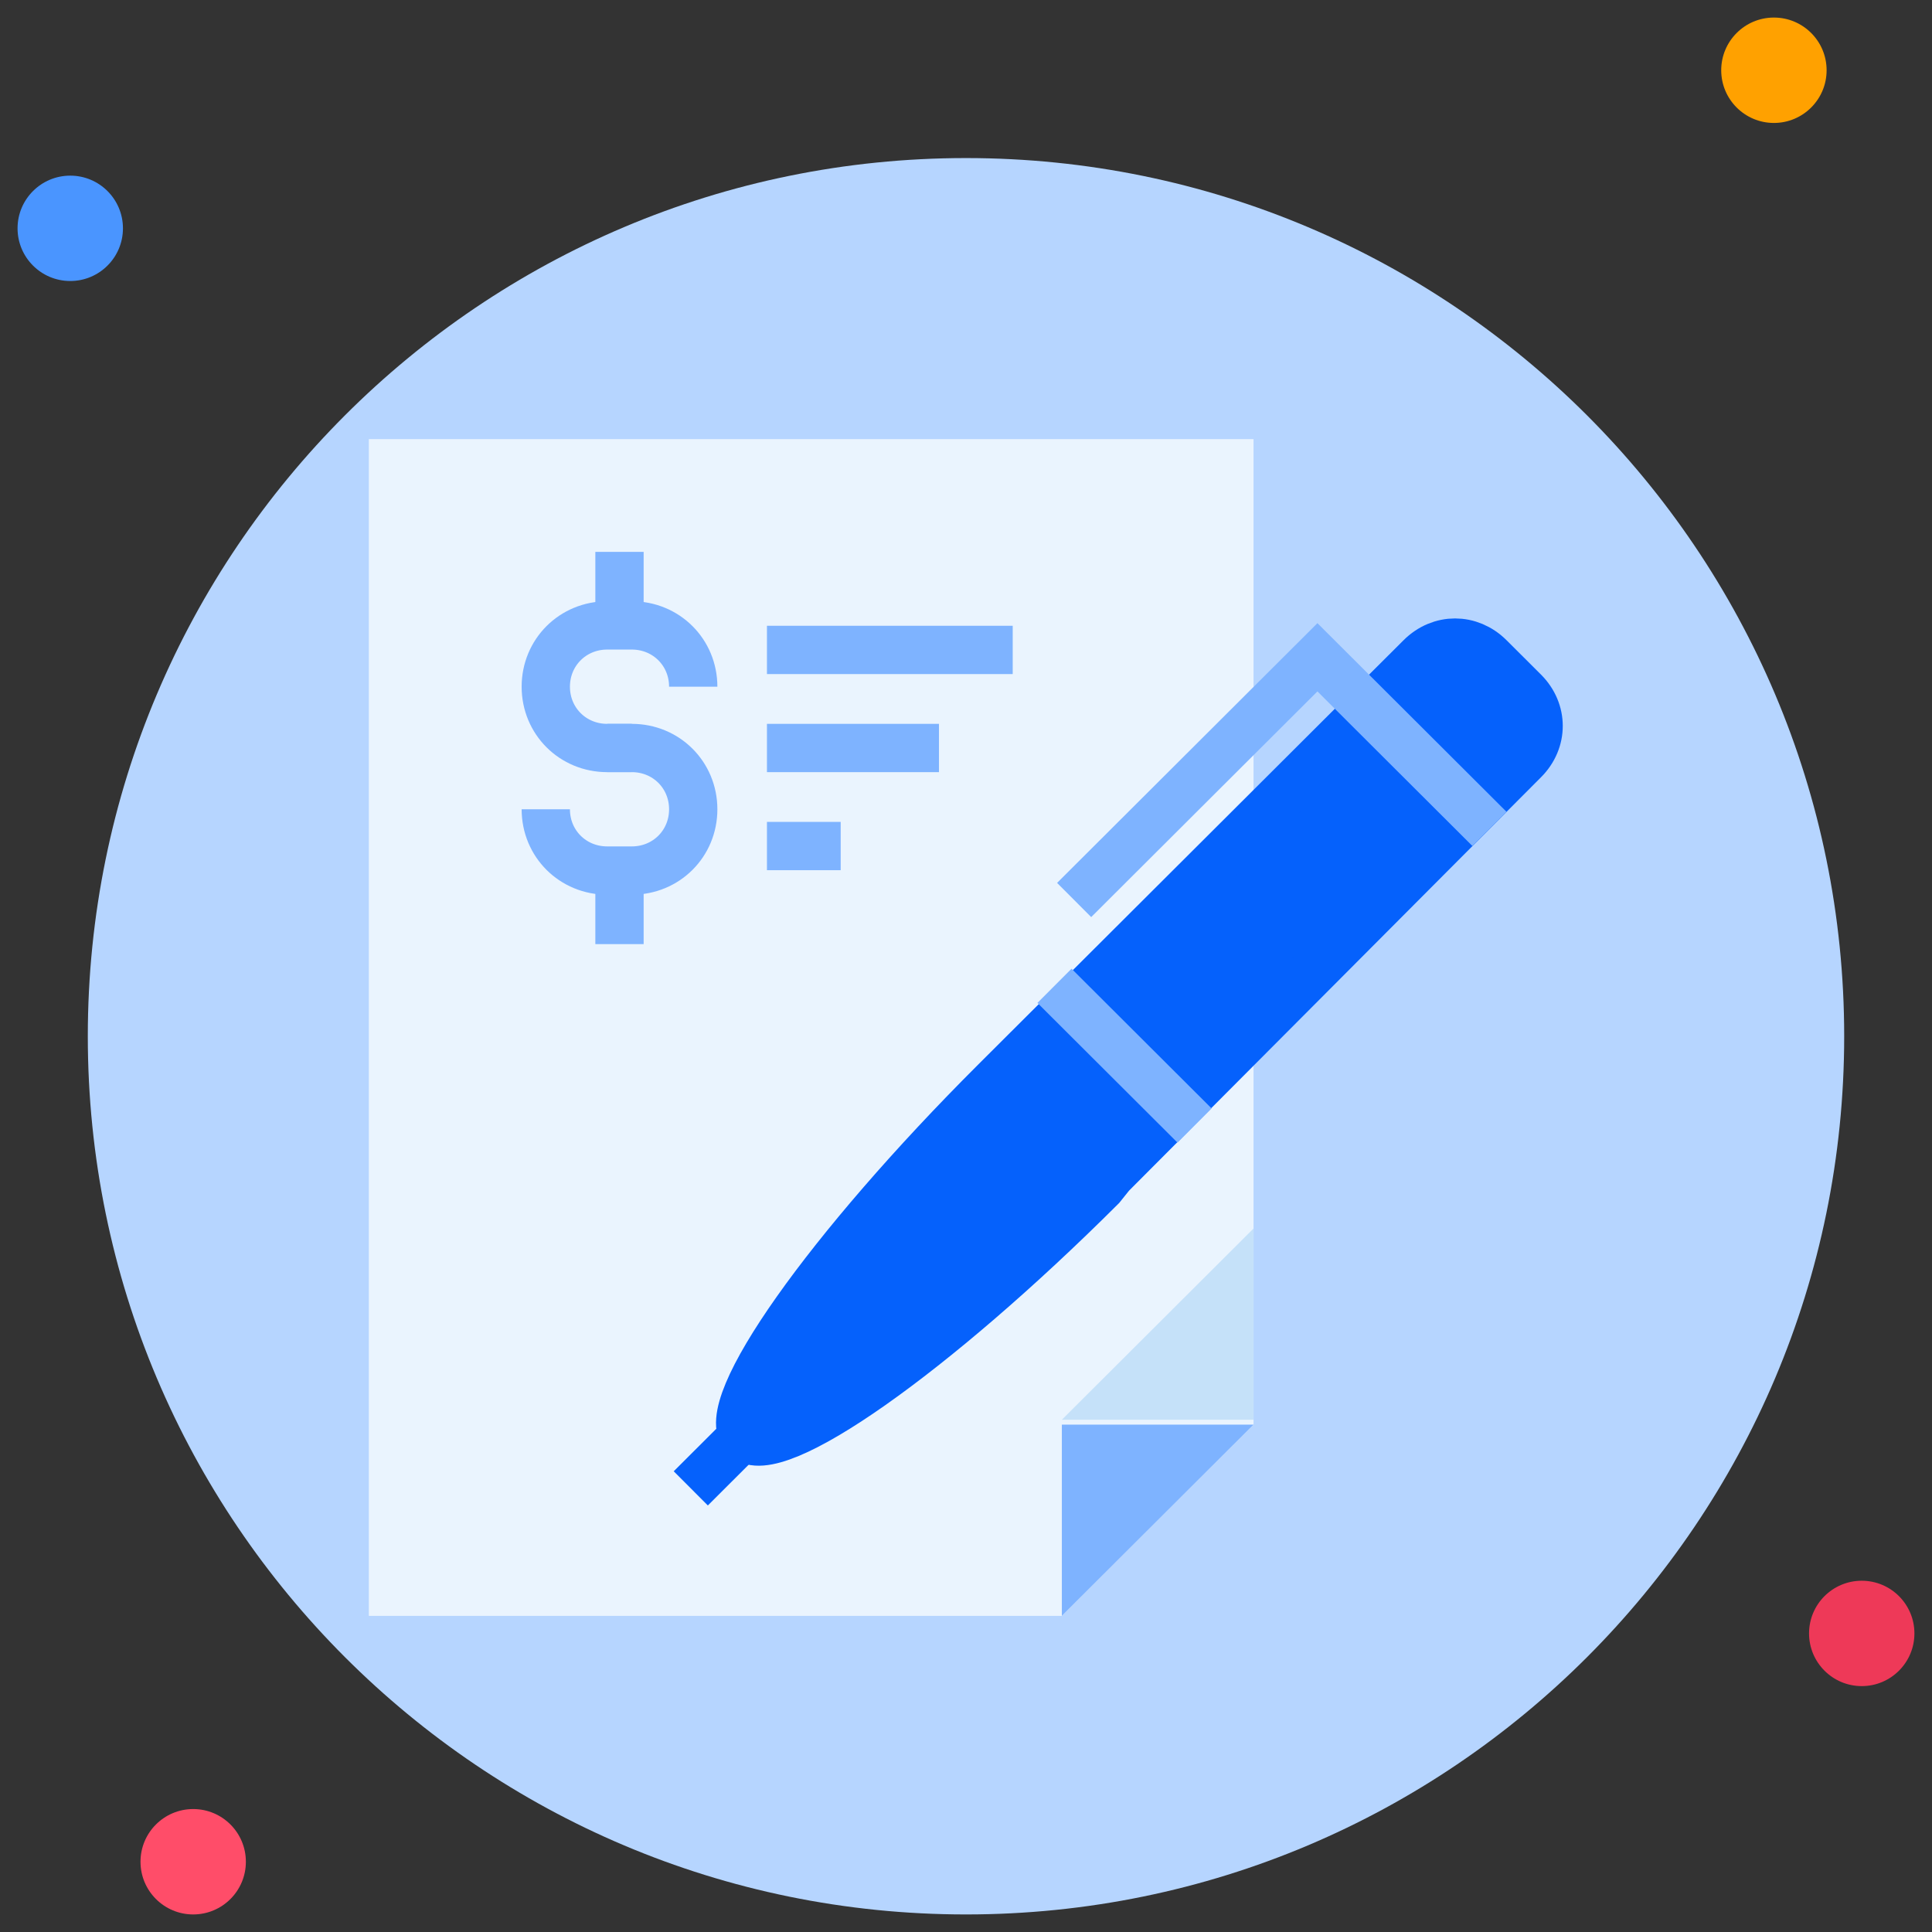
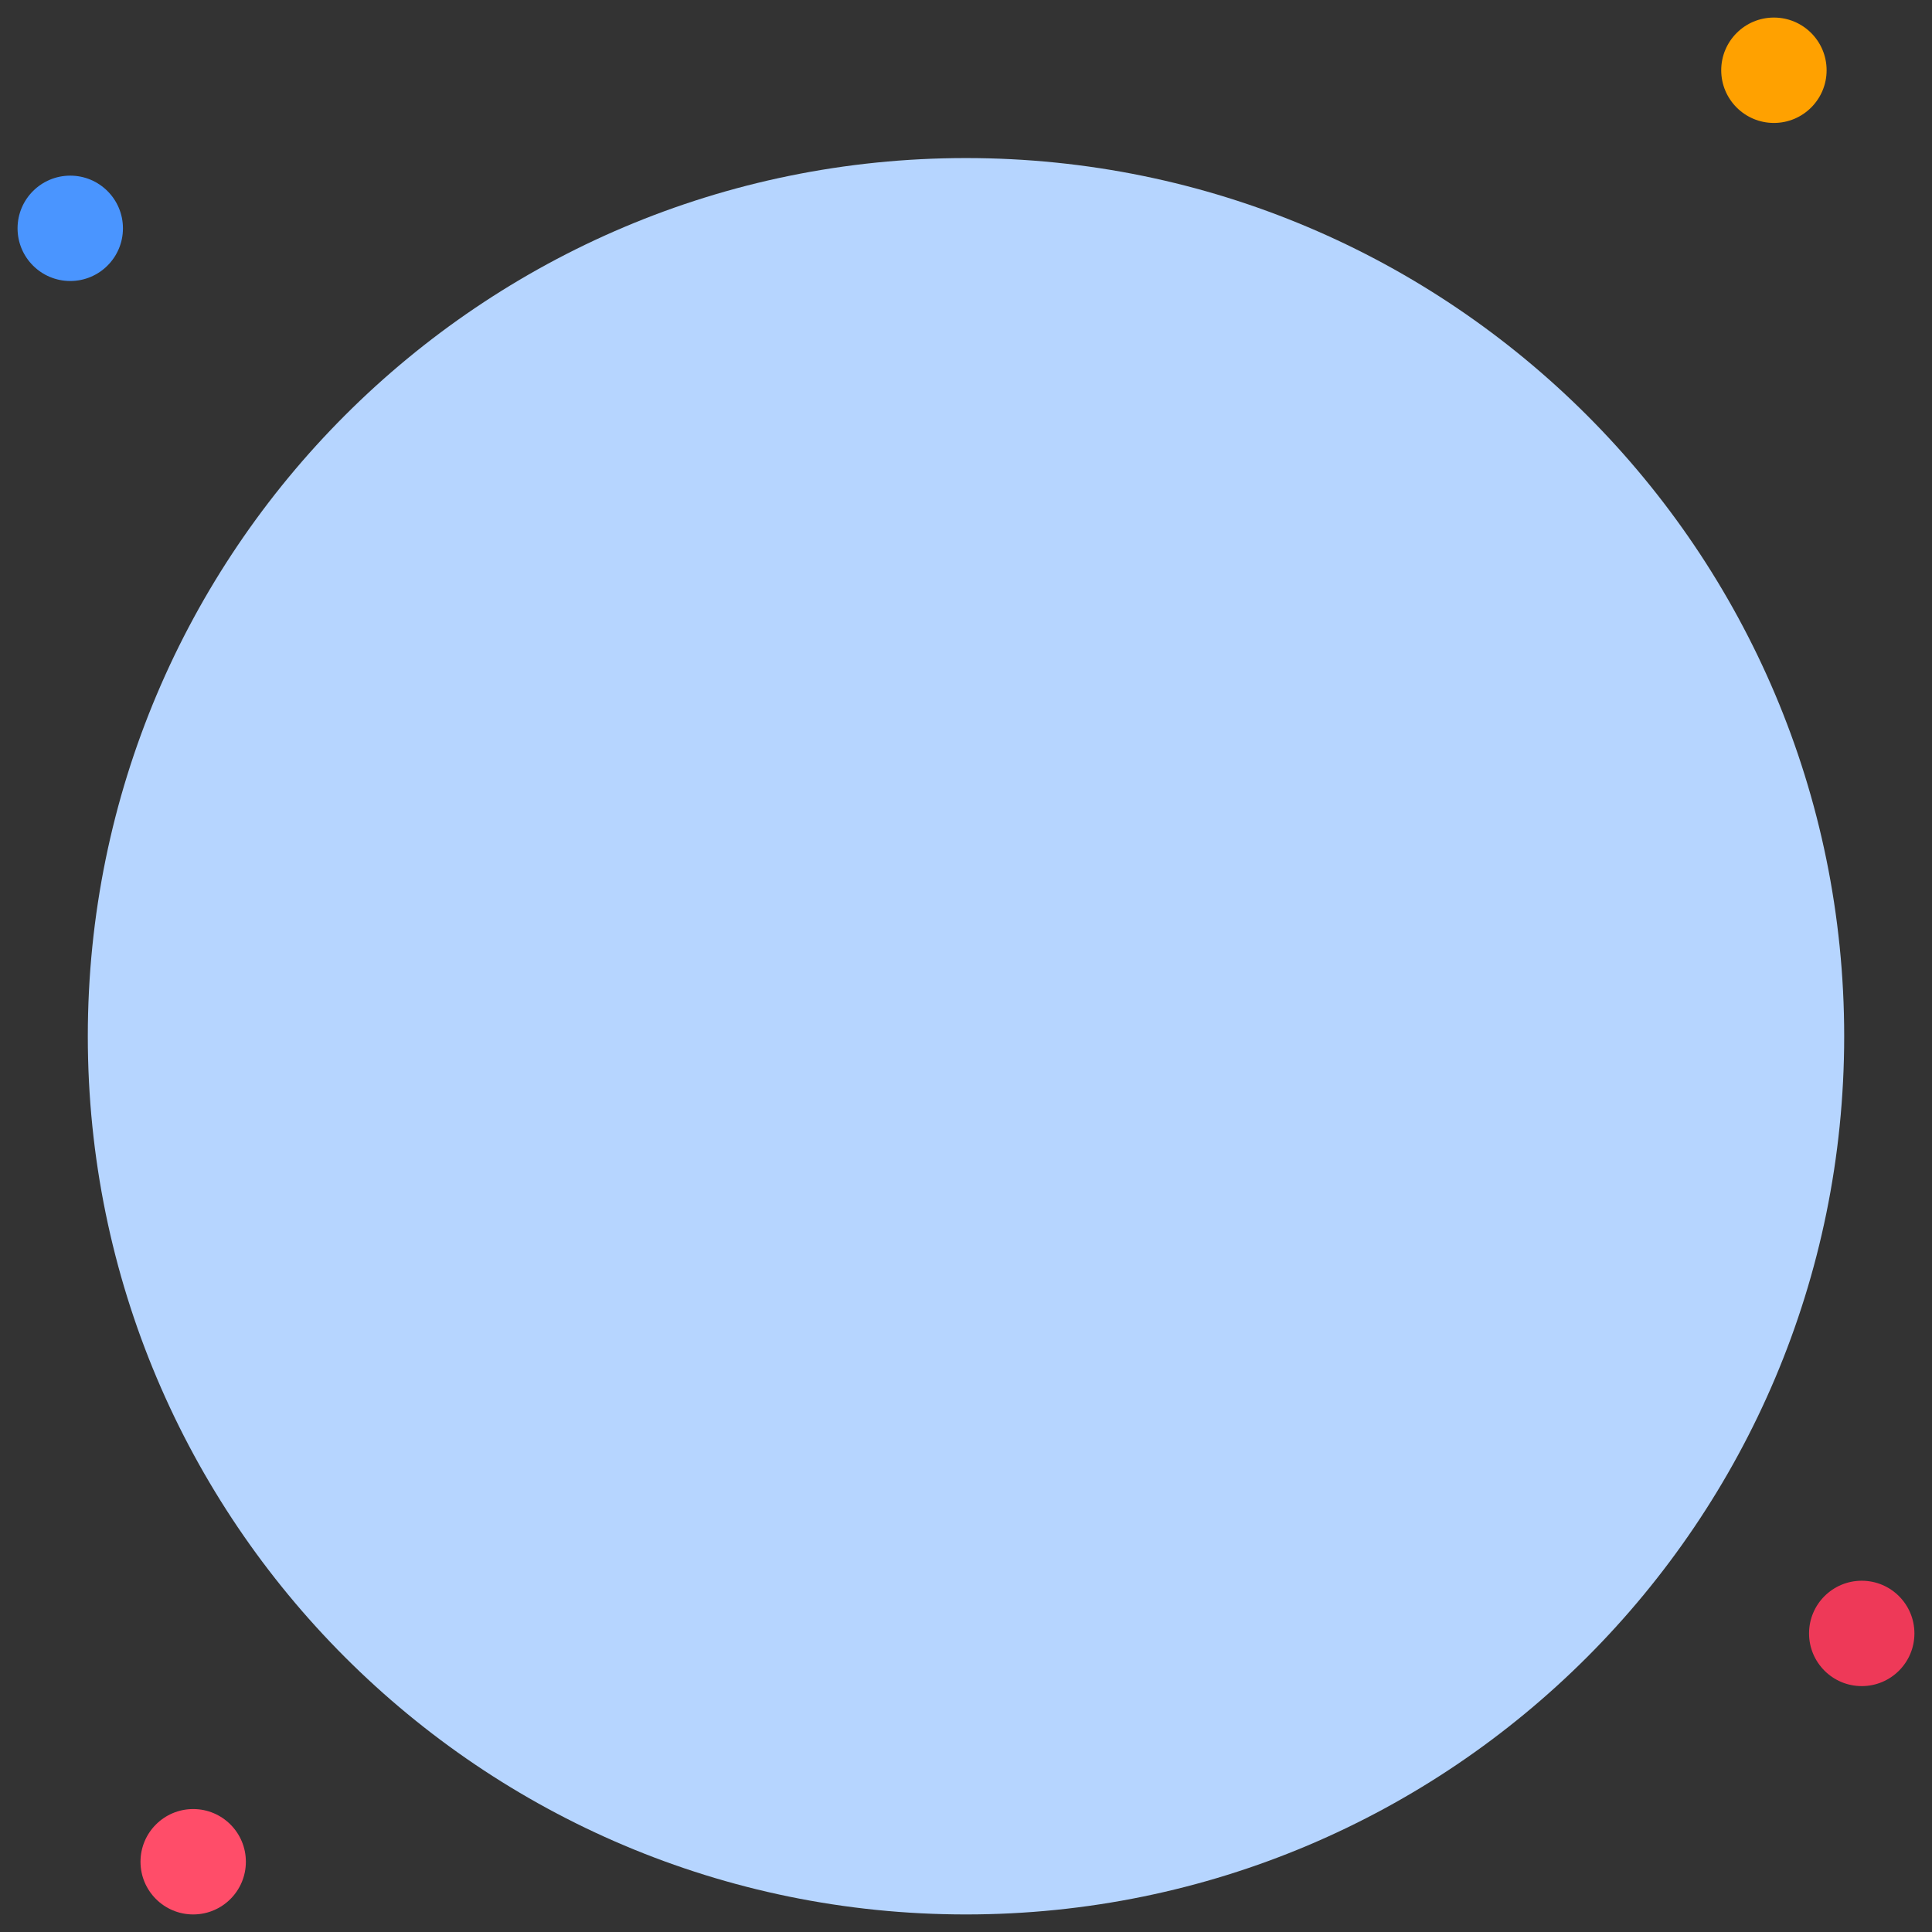
<svg xmlns="http://www.w3.org/2000/svg" width="80" height="80" viewBox="0 0 80 80" fill="none">
  <rect x="0" y="0" width="80" height="80" fill="#333333" stroke="none" />
  <g clip-path="url(#clip0_264_3078)">
    <path d="M40 79.273C60.083 79.273 76.364 62.992 76.364 42.909C76.364 22.826 60.083 6.545 40 6.545C19.917 6.545 3.636 22.826 3.636 42.909C3.636 62.992 19.917 79.273 40 79.273Z" fill="#B6D5FF" />
    <path d="M2.909 11.636C4.114 11.636 5.091 10.659 5.091 9.455C5.091 8.25 4.114 7.273 2.909 7.273C1.704 7.273 0.727 8.25 0.727 9.455C0.727 10.659 1.704 11.636 2.909 11.636Z" fill="#4A95FF" />
    <path d="M73.454 5.091C74.659 5.091 75.636 4.114 75.636 2.909C75.636 1.704 74.659 0.727 73.454 0.727C72.249 0.727 71.272 1.704 71.272 2.909C71.272 4.114 72.249 5.091 73.454 5.091Z" fill="#FFA100" />
    <path d="M77.091 69.818C78.296 69.818 79.272 68.841 79.272 67.636C79.272 66.431 78.296 65.455 77.091 65.455C75.885 65.455 74.909 66.431 74.909 67.636C74.909 68.841 75.885 69.818 77.091 69.818Z" fill="#EE3958" />
    <path d="M8 79.273C9.205 79.273 10.181 78.296 10.181 77.091C10.181 75.886 9.205 74.909 8 74.909C6.795 74.909 5.818 75.886 5.818 77.091C5.818 78.296 6.795 79.273 8 79.273Z" fill="#FF4D69" />
    <g clip-path="url(#clip1_264_3078)">
      <path d="M43.969 66.909L51.906 58.991V18.182H15.273V66.909H43.969Z" fill="#EAF4FE" />
-       <path d="M51.906 50.87V58.788H43.969" fill="#C5E1F9" />
      <path d="M43.969 66.909V58.991H51.906" fill="#7EB3FF" />
      <path d="M25.652 22.852V25.897" stroke="#7EB3FF" stroke-width="2" />
      <path d="M25.652 36.049V39.094" stroke="#7EB3FF" stroke-width="2" />
      <path d="M26.161 30.973H25.144C23.719 30.973 22.6 29.856 22.6 28.435C22.6 27.014 23.719 25.897 25.144 25.897H26.161C27.586 25.897 28.705 27.014 28.705 28.435" stroke="#7EB3FF" stroke-width="2" />
-       <path d="M25.144 30.973H26.161C27.586 30.973 28.705 32.089 28.705 33.511C28.705 34.932 27.586 36.048 26.161 36.048H25.144C23.719 36.048 22.6 34.932 22.6 33.511" stroke="#7EB3FF" stroke-width="2" />
      <path d="M31.758 26.912H41.934" stroke="#7EB3FF" stroke-width="2" />
      <path d="M31.758 30.973H38.881" stroke="#7EB3FF" stroke-width="2" />
      <path d="M31.758 35.033H34.811" stroke="#7EB3FF" stroke-width="2" />
-       <path d="M45.597 49.144C38.678 56.047 32.063 60.717 30.842 59.499C29.621 58.28 34.302 51.682 41.221 44.779L41.73 44.271L58.826 27.217C59.64 26.405 60.861 26.405 61.675 27.217L63.1 28.638C63.914 29.45 63.914 30.668 63.1 31.48L46.004 48.636L45.597 49.144Z" fill="#0561FC" stroke="#0561FC" stroke-width="2" />
      <path d="M28.604 61.63L30.74 59.498" stroke="#0561FC" stroke-width="2" />
      <path d="M61.675 34.323L54.552 27.217L44.478 37.267" stroke="#7EB3FF" stroke-width="2" />
-       <path d="M43.664 40.82L49.464 46.606" stroke="#7EB3FF" stroke-width="2" />
    </g>
  </g>
  <defs>
    <clipPath id="clip0_264_3078">
      <rect width="80" height="80" fill="white" />
    </clipPath>
    <clipPath id="clip1_264_3078">
-       <rect width="49.455" height="48.727" fill="white" transform="translate(15.273 18.182)" />
-     </clipPath>
+       </clipPath>
  </defs>
</svg>